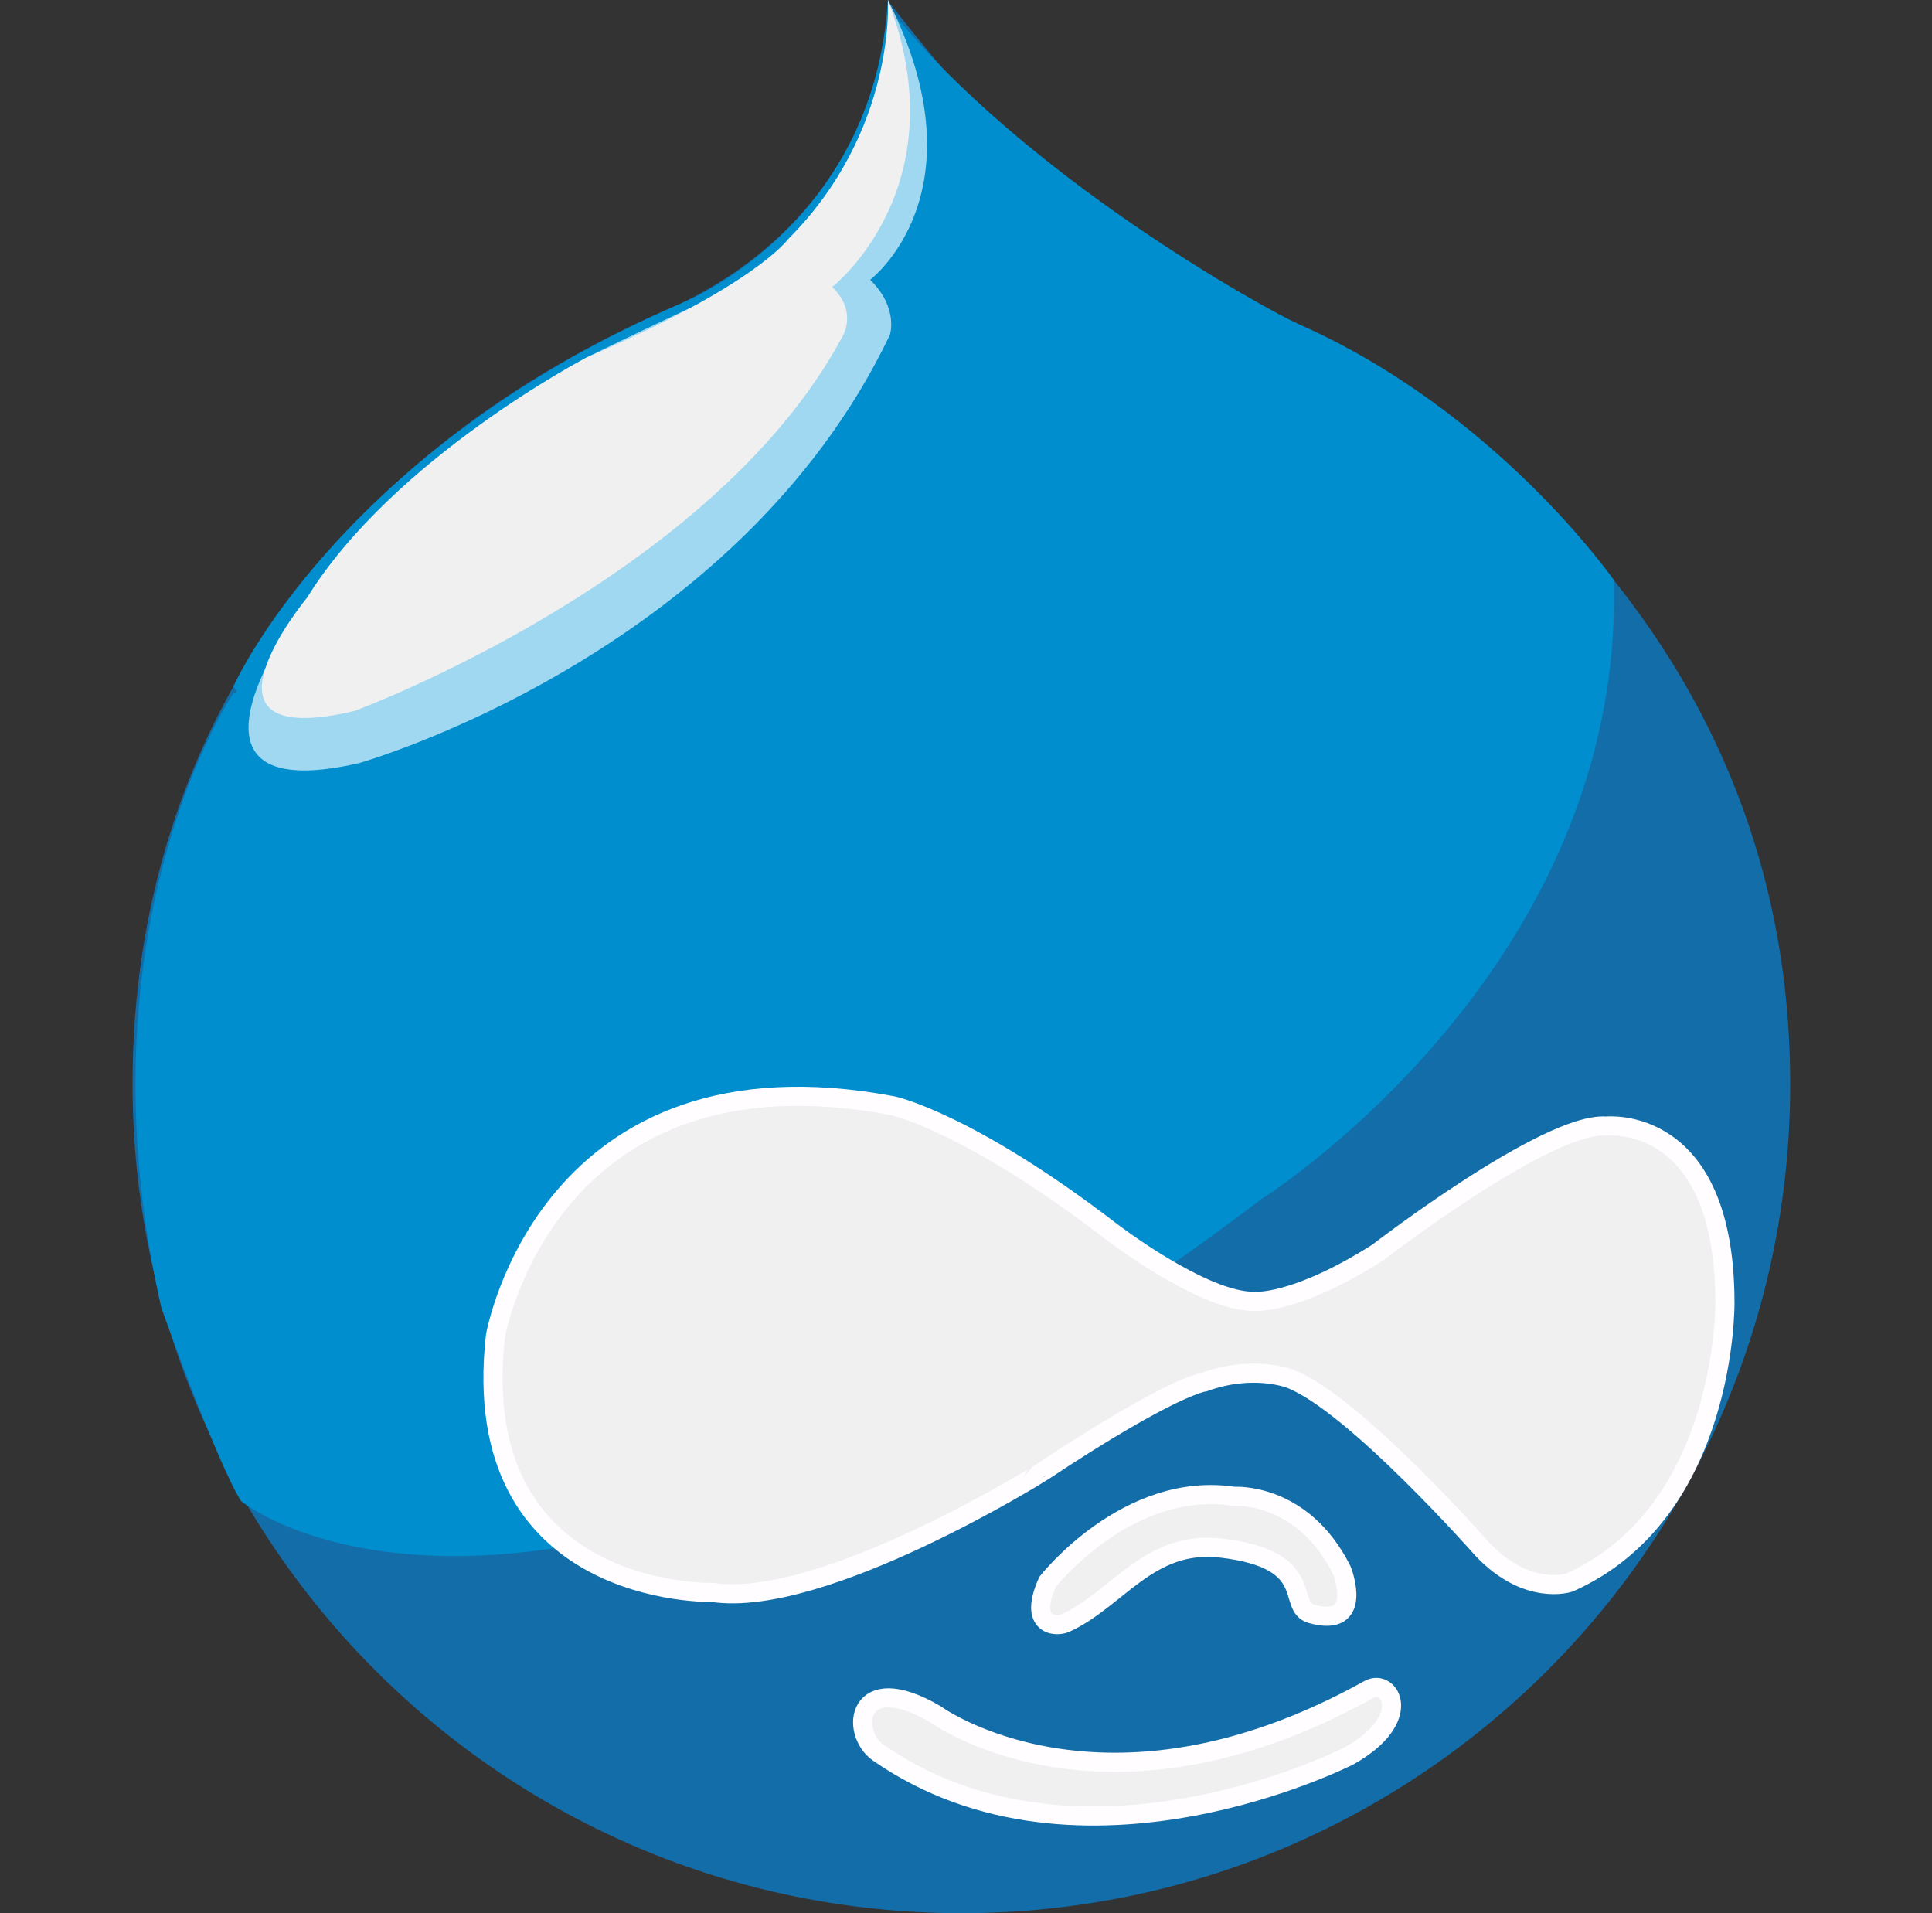
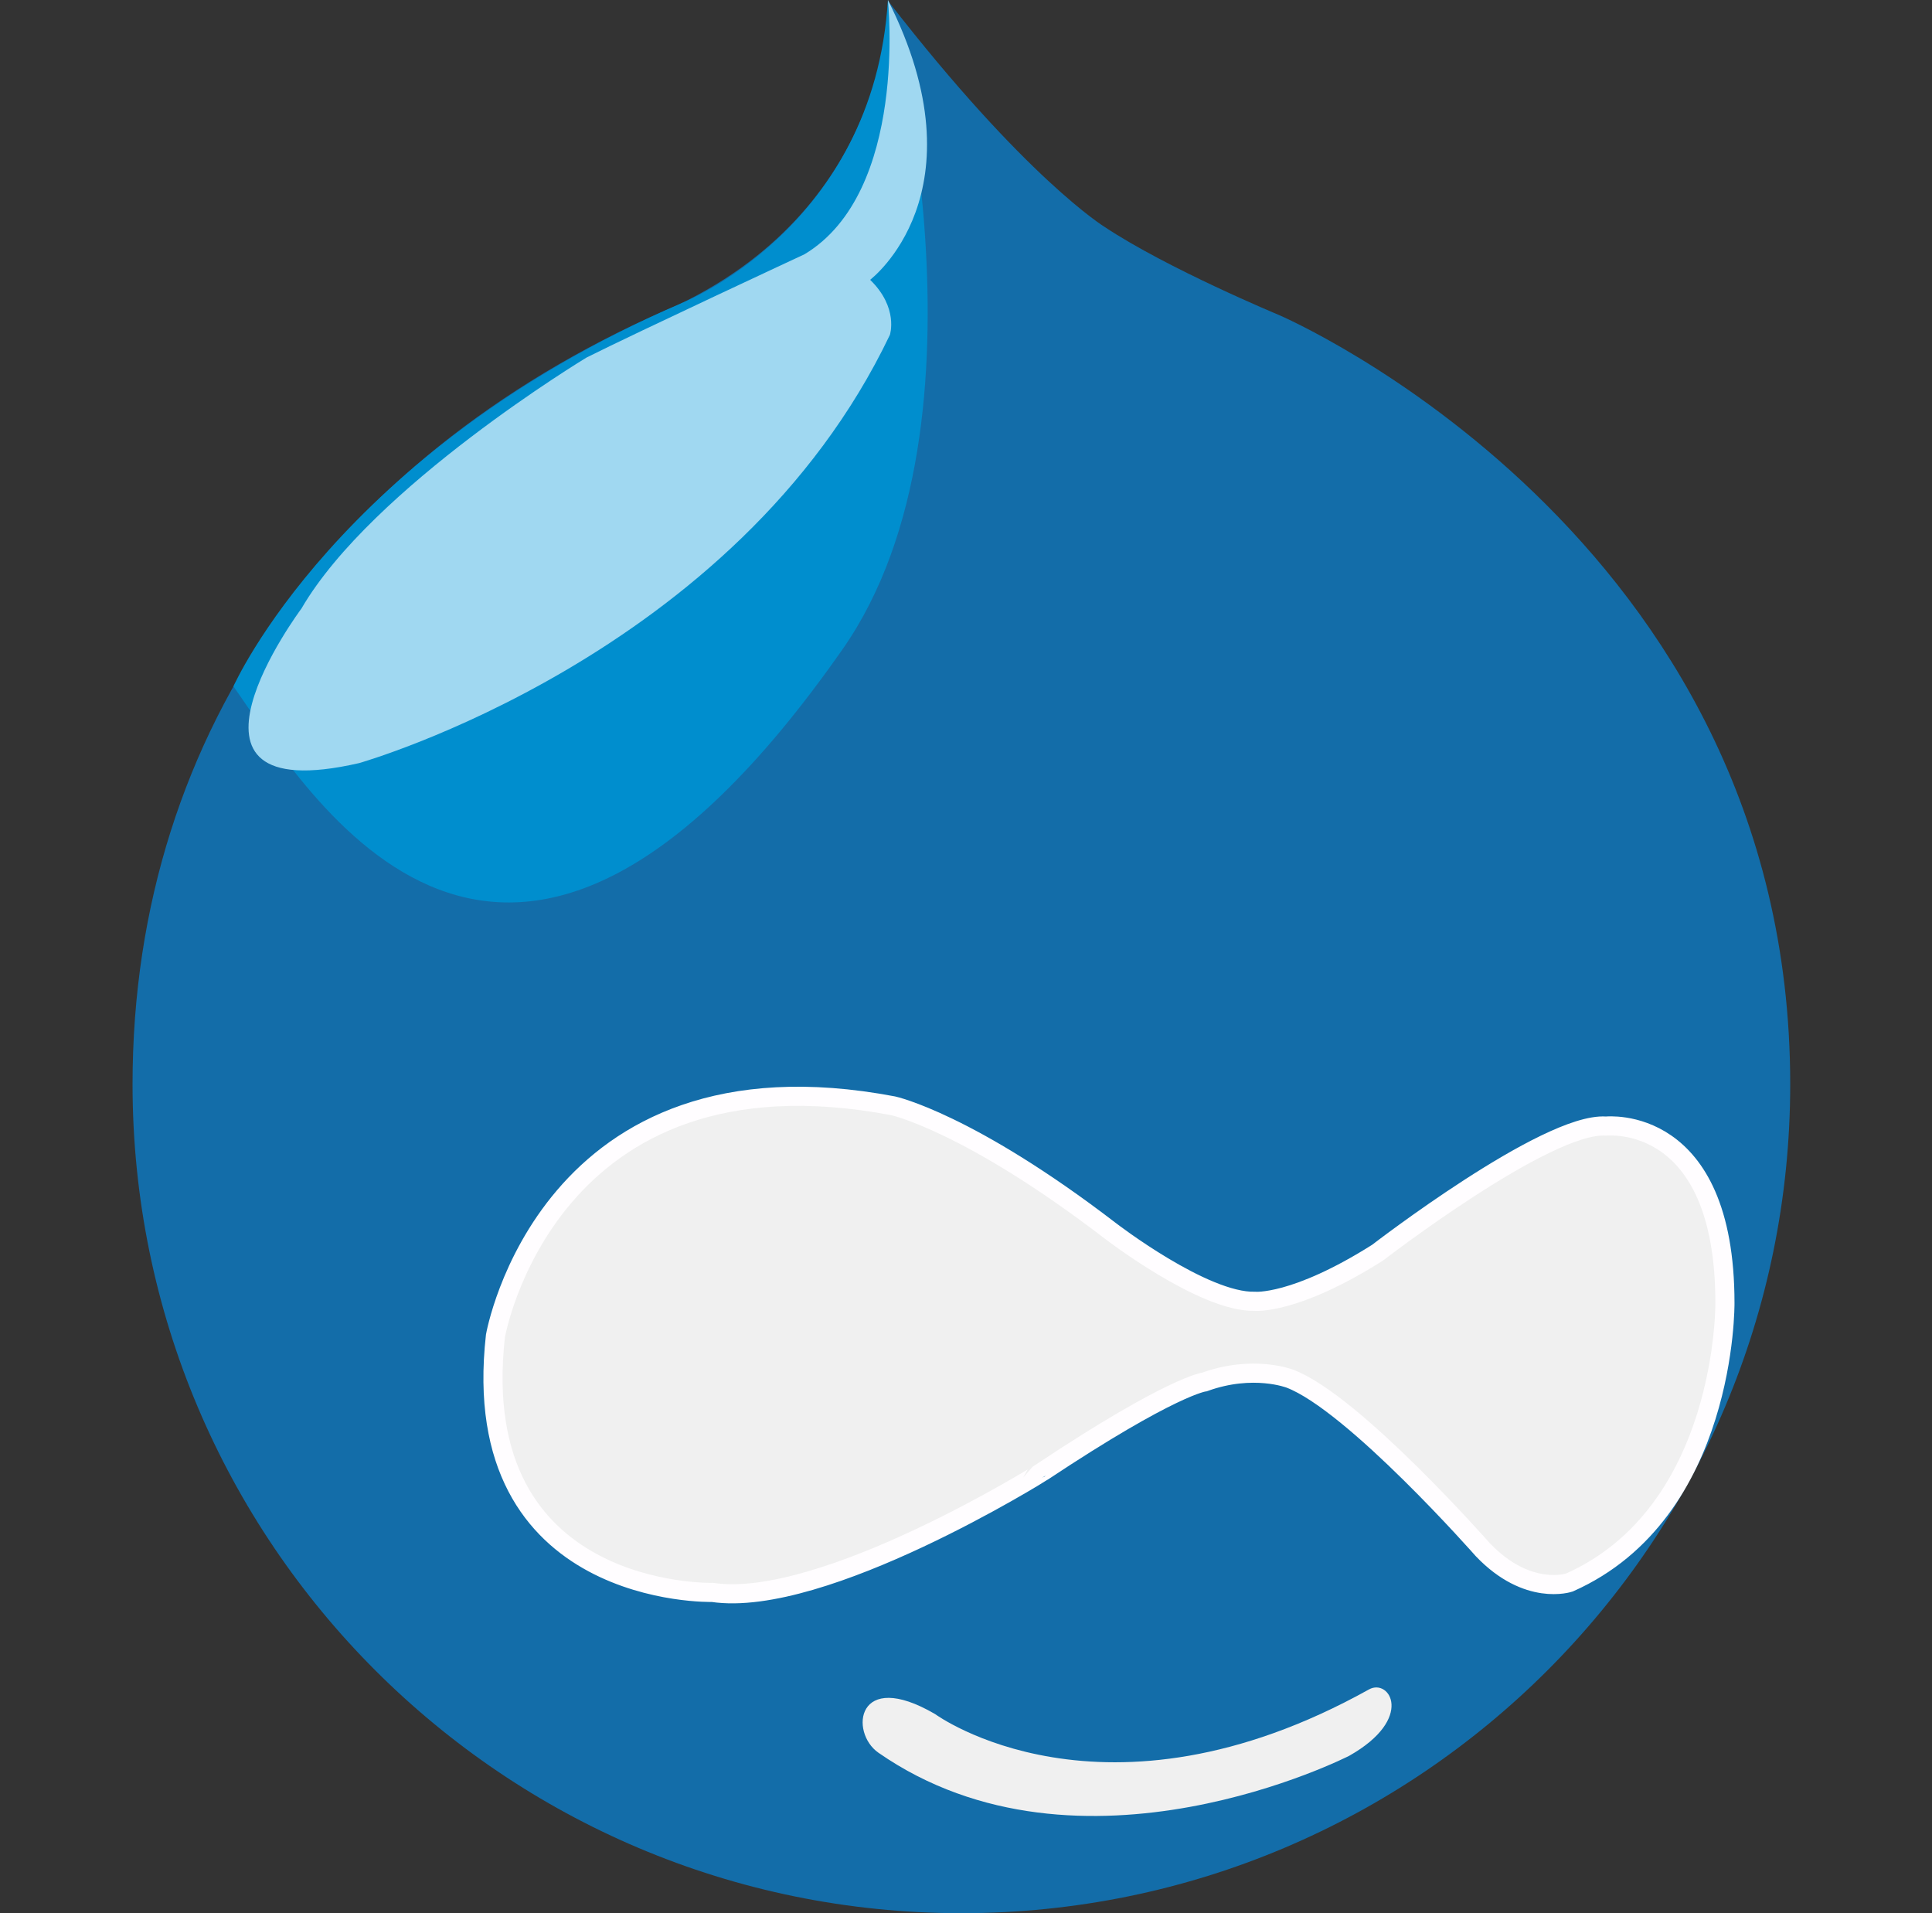
<svg xmlns="http://www.w3.org/2000/svg" width="101" height="100" viewBox="0 0 101 100" fill="none">
  <rect x="0" y="0" width="101" height="100" fill="#333333" stroke="none" />
  <g clip-path="url(#clip0_47_3766)">
    <path d="M35.434 15.942C17.938 23.375 6.929 37.946 6.929 56.671C6.929 80.6 26.329 100 50.259 100C74.188 100 93.588 80.6 93.588 56.671C93.588 27.9 66.854 16.462 66.854 16.462C66.854 16.462 61.017 14.037 57.75 11.863C57.75 11.863 53.625 9.342 46.438 0.063C46.438 0.058 46.6 10.6 35.434 15.942Z" fill="#136DA9" />
    <path d="M45.921 91.612C44.4 90.554 44.763 87.188 48.884 89.592C48.884 89.592 57.667 96.042 71.567 88.304C72.646 87.704 73.971 89.825 70.538 91.771C70.538 91.771 56.492 98.958 45.921 91.612Z" fill="#F0F0F0" />
-     <path d="M45.921 91.612C44.4 90.554 44.763 87.188 48.884 89.592C48.884 89.592 57.667 96.042 71.567 88.304C72.646 87.704 73.971 89.825 70.538 91.771C70.538 91.771 56.492 98.958 45.921 91.612Z" stroke="#FFFDFF" />
-     <path d="M63.838 80.917C68.95 81.517 67.192 83.975 68.563 84.354C71.355 85.129 70.15 82.079 70.15 82.079C68.088 77.954 64.521 78.213 64.521 78.213C58.938 77.354 54.767 82.679 54.767 82.679C53.734 84.954 55.179 85.075 55.713 84.829C58.425 83.579 60.071 80.475 63.838 80.917Z" fill="#F0F0F0" />
-     <path d="M63.838 80.917C68.95 81.517 67.192 83.975 68.563 84.354C71.355 85.129 70.15 82.079 70.15 82.079C68.088 77.954 64.521 78.213 64.521 78.213C58.938 77.354 54.767 82.679 54.767 82.679C53.734 84.954 55.179 85.075 55.713 84.829C58.425 83.579 60.071 80.475 63.838 80.917Z" stroke="#FFFDFF" />
-     <path d="M12.6 78.458C12.6 78.458 28.138 91.312 65.946 62.675C65.946 62.675 84.938 50.754 84.363 30.312C84.363 30.312 78.217 21.479 67.85 16.925C66.375 16.275 53.417 9.208 46.421 0.342C46.421 0.342 45.154 26.062 12.209 36.217C12.209 36.217 3.909 48.462 8.434 68.358C8.434 68.358 11.325 76.429 12.6 78.458Z" fill="#008ECE" />
    <path d="M37.242 83.233C37.242 83.233 24.355 83.575 25.9 69.829C25.9 69.829 28.592 54.362 46.696 57.8C46.696 57.8 50.65 58.658 58.038 64.329C58.038 64.329 62.913 68.088 65.6 68.017C65.6 68.017 67.684 68.217 72.017 65.475C72.017 65.475 80.855 58.658 83.942 58.858C84.017 58.862 90.175 58.183 90.175 68.108C90.175 68.108 90.288 79.05 82.042 82.717C82.042 82.717 79.867 83.463 77.517 81C77.517 81 70.759 73.325 67.434 72.062C67.434 72.062 65.517 71.312 62.967 72.233C62.967 72.233 61.304 72.404 54.488 76.929C54.488 76.933 43.029 84.096 37.242 83.233Z" fill="#F0F0F0" />
    <path d="M37.242 83.233C37.242 83.233 24.355 83.575 25.9 69.829C25.9 69.829 28.592 54.362 46.696 57.8C46.696 57.8 50.65 58.658 58.038 64.329C58.038 64.329 62.913 68.088 65.6 68.017C65.6 68.017 67.684 68.217 72.017 65.475C72.017 65.475 80.855 58.658 83.942 58.858C84.017 58.862 90.175 58.183 90.175 68.108C90.175 68.108 90.288 79.05 82.042 82.717C82.042 82.717 79.867 83.463 77.517 81C77.517 81 70.759 73.325 67.434 72.062C67.434 72.062 65.517 71.312 62.967 72.233C62.967 72.233 61.304 72.404 54.488 76.929C54.488 76.933 43.029 84.096 37.242 83.233Z" stroke="#FFFDFF" />
    <path d="M44.063 33.913C52.404 21.958 46.417 0 46.417 0C45.679 11.917 35.63 15.846 35.63 15.846C17.63 23.617 12.204 35.875 12.204 35.875C16.063 41.346 26.3 59.346 44.063 33.913Z" fill="#008ECE" />
    <path d="M46.417 0C46.417 0 47.496 10.025 42.054 13.292C42.054 13.292 33.325 17.354 30.663 18.688C30.663 18.688 19.454 25.45 15.759 31.808C15.759 31.808 7.855 42.388 18.767 39.888C18.767 39.888 38.5 34.317 46.521 17.504C46.521 17.504 46.992 16.087 45.488 14.625C45.492 14.621 51.509 10.083 46.417 0Z" fill="#A0D8F1" />
-     <path d="M46.417 0C46.417 0 46.867 6.846 41.184 12.517C41.184 12.517 39.475 14.921 30.663 18.683C30.663 18.683 20.571 23.946 16.05 31.242C16.05 31.242 9.346 39.329 18.538 37.158C18.538 37.158 37.163 30.296 43.988 17.688C43.988 17.688 44.913 16.363 43.505 15C43.509 15 50.192 9.783 46.417 0Z" fill="#F0F0F0" />
  </g>
  <defs>
    <clipPath id="clip0_47_3766">
      <rect width="100" height="100" fill="white" transform="translate(0.259)" />
    </clipPath>
  </defs>
</svg>